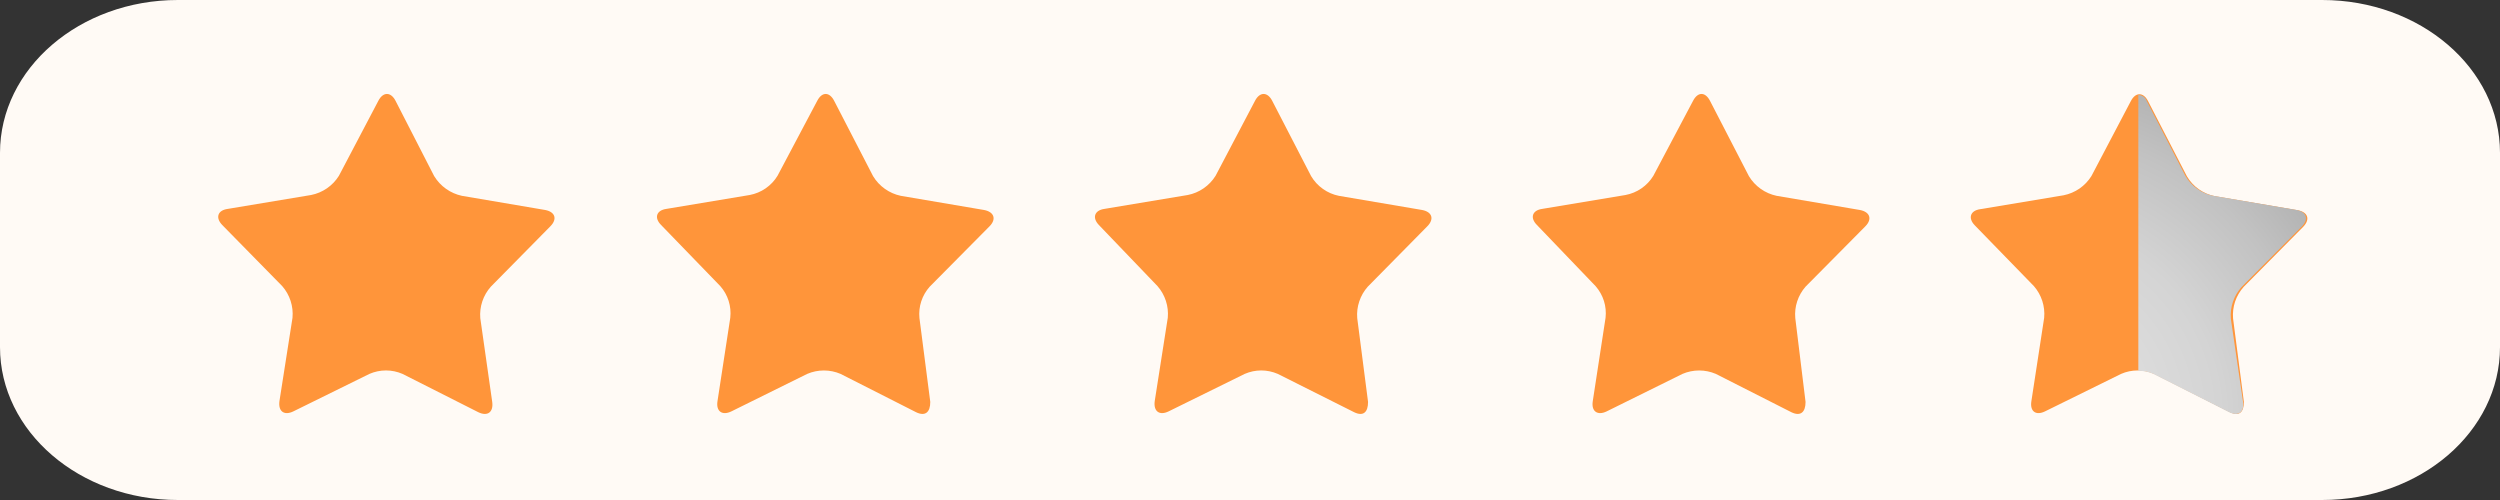
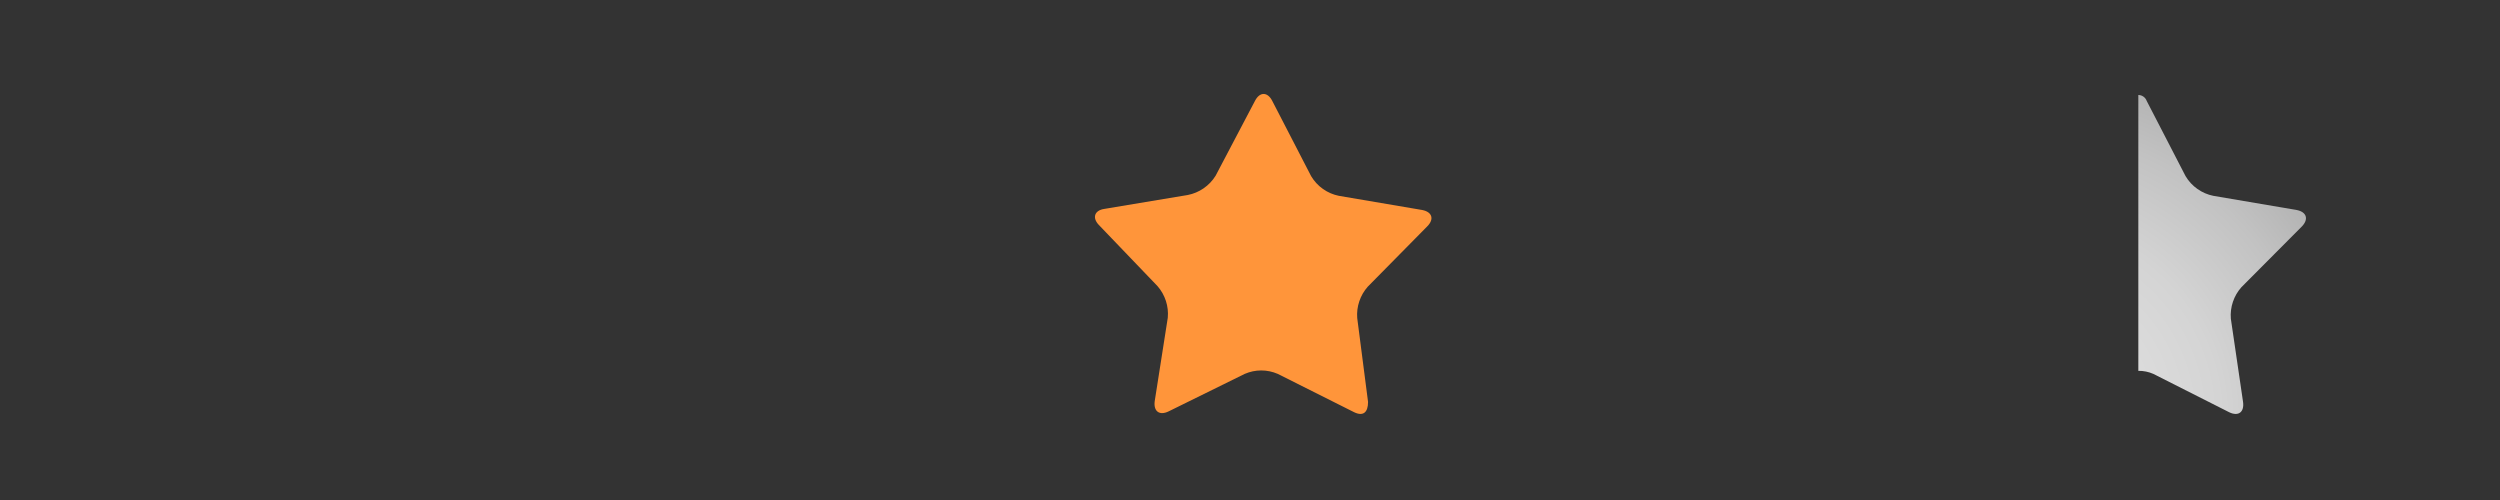
<svg xmlns="http://www.w3.org/2000/svg" width="90" height="18" viewBox="0 0 90 18" fill="none">
  <rect x="0" y="0" width="90" height="18" fill="#333333" stroke="none" />
-   <path d="M83.596 0H6.404C2.867 0 0 2.464 0 5.504V12.496C0 15.536 2.867 18 6.404 18H83.596C87.133 18 90 15.536 90 12.496V5.504C90 2.464 87.133 0 83.596 0Z" fill="#FFFAF5" />
-   <path d="M17.72 14.47C17.77 14.84 17.55 15 17.22 14.84L14.49 13.46C14.302 13.379 14.1 13.336 13.895 13.336C13.69 13.336 13.488 13.379 13.3 13.46L10.56 14.81C10.23 14.97 10.01 14.81 10.06 14.44L10.53 11.44C10.549 11.235 10.525 11.028 10.462 10.832C10.398 10.636 10.296 10.455 10.16 10.3L8 8.1C7.75 7.84 7.83 7.57 8.2 7.52L11.2 7.02C11.405 6.98 11.599 6.897 11.771 6.779C11.943 6.66 12.089 6.508 12.2 6.33L13.62 3.63C13.79 3.3 14.07 3.3 14.24 3.63L15.63 6.34C15.74 6.52 15.885 6.676 16.057 6.798C16.229 6.92 16.424 7.006 16.63 7.05L19.63 7.56C19.99 7.63 20.07 7.89 19.81 8.15L17.67 10.32C17.534 10.473 17.43 10.652 17.364 10.847C17.299 11.041 17.274 11.246 17.29 11.45L17.72 14.47Z" fill="url(#paint0_radial_34_313)" />
-   <path d="M33.49 14.47C33.49 14.84 33.31 15 32.98 14.84L30.26 13.46C30.071 13.379 29.866 13.337 29.66 13.337C29.454 13.337 29.25 13.379 29.06 13.46L26.33 14.81C26 14.97 25.77 14.81 25.83 14.44L26.29 11.44C26.313 11.236 26.293 11.028 26.231 10.832C26.169 10.636 26.067 10.454 25.93 10.3L23.8 8.1C23.54 7.84 23.63 7.57 23.99 7.52L26.99 7.02C27.196 6.981 27.391 6.9 27.563 6.781C27.735 6.662 27.881 6.509 27.99 6.33L29.42 3.63C29.59 3.3 29.86 3.3 30.03 3.63L31.43 6.34C31.539 6.521 31.684 6.677 31.856 6.799C32.028 6.921 32.224 7.007 32.43 7.05L35.43 7.56C35.79 7.63 35.88 7.89 35.62 8.15L33.47 10.32C33.333 10.473 33.23 10.652 33.166 10.846C33.102 11.041 33.08 11.247 33.1 11.45L33.49 14.47Z" fill="url(#paint1_radial_34_313)" />
  <path d="M49.25 14.47C49.25 14.84 49.08 15 48.75 14.84L46 13.46C45.812 13.379 45.61 13.336 45.405 13.336C45.2 13.336 44.998 13.379 44.81 13.46L42.07 14.81C41.74 14.97 41.52 14.81 41.57 14.44L42.04 11.44C42.059 11.235 42.036 11.028 41.972 10.832C41.908 10.636 41.806 10.455 41.67 10.3L39.56 8.1C39.31 7.84 39.4 7.57 39.76 7.52L42.76 7.02C42.965 6.98 43.16 6.897 43.331 6.779C43.503 6.66 43.649 6.508 43.76 6.33L45.18 3.63C45.35 3.3 45.63 3.3 45.8 3.63L47.2 6.34C47.308 6.522 47.452 6.679 47.625 6.801C47.797 6.924 47.993 7.008 48.2 7.05L51.2 7.56C51.56 7.63 51.64 7.89 51.38 8.15L49.24 10.32C49.104 10.473 49 10.652 48.935 10.847C48.869 11.041 48.844 11.246 48.86 11.45L49.25 14.47Z" fill="url(#paint2_radial_34_313)" />
-   <path d="M65 14.47C65 14.84 64.82 15 64.49 14.84L61.77 13.46C61.58 13.379 61.376 13.337 61.17 13.337C60.964 13.337 60.76 13.379 60.57 13.46L57.84 14.81C57.51 14.97 57.28 14.81 57.34 14.44L57.8 11.44C57.823 11.236 57.803 11.028 57.741 10.832C57.679 10.636 57.576 10.454 57.44 10.3L55.33 8.1C55.07 7.84 55.16 7.57 55.52 7.52L58.52 7.02C58.725 6.981 58.921 6.9 59.093 6.781C59.265 6.662 59.411 6.509 59.52 6.33L60.95 3.63C61.12 3.3 61.39 3.3 61.56 3.63L62.96 6.34C63.069 6.521 63.214 6.677 63.386 6.799C63.558 6.921 63.754 7.007 63.96 7.05L66.96 7.56C67.32 7.63 67.41 7.89 67.15 8.15L65 10.32C64.865 10.474 64.763 10.653 64.699 10.847C64.635 11.042 64.612 11.247 64.63 11.45L65 14.47Z" fill="url(#paint3_radial_34_313)" />
-   <path d="M80.78 14.47C80.78 14.84 80.61 15 80.28 14.84L77.55 13.46C77.362 13.378 77.159 13.336 76.955 13.336C76.75 13.336 76.547 13.378 76.36 13.46L73.62 14.81C73.29 14.97 73.07 14.81 73.13 14.44L73.59 11.44C73.609 11.235 73.585 11.028 73.522 10.832C73.458 10.636 73.356 10.455 73.22 10.3L71.09 8.11C70.84 7.85 70.93 7.58 71.29 7.53L74.29 7.03C74.495 6.989 74.689 6.907 74.861 6.789C75.033 6.67 75.179 6.517 75.29 6.34L76.71 3.64C76.88 3.31 77.16 3.31 77.33 3.64L78.73 6.35C78.838 6.532 78.982 6.689 79.154 6.811C79.327 6.933 79.523 7.018 79.73 7.06L82.73 7.57C83.09 7.64 83.17 7.9 82.92 8.16L80.77 10.33C80.634 10.483 80.53 10.662 80.464 10.856C80.399 11.05 80.374 11.256 80.39 11.46L80.78 14.47Z" fill="url(#paint4_radial_34_313)" />
  <path d="M82.87 8.15C83.12 7.89 83.04 7.63 82.68 7.56L79.68 7.05C79.473 7.008 79.277 6.923 79.105 6.801C78.932 6.679 78.788 6.522 78.68 6.34L77.28 3.63C77.257 3.568 77.217 3.515 77.163 3.478C77.109 3.44 77.046 3.42 76.98 3.42V13.35C77.166 13.348 77.35 13.385 77.52 13.46L80.25 14.84C80.58 15 80.8 14.84 80.75 14.47L80.31 11.47C80.294 11.266 80.319 11.06 80.385 10.866C80.45 10.672 80.554 10.493 80.69 10.34L82.87 8.15Z" fill="url(#paint5_radial_34_313)" />
  <defs>
    <radialGradient id="paint0_radial_34_313" cx="0" cy="0" r="1" gradientUnits="userSpaceOnUse" gradientTransform="translate(479.179 671.965) scale(152.79 145.374)">
      <stop offset="0.35" stop-color="#FD613A" />
      <stop offset="0.51" stop-color="#FFBD07" />
      <stop offset="0.72" stop-color="#FFAF19" />
      <stop offset="0.98" stop-color="#FF9737" />
      <stop offset="1" stop-color="#FF953A" />
    </radialGradient>
    <radialGradient id="paint1_radial_34_313" cx="0" cy="0" r="1" gradientUnits="userSpaceOnUse" gradientTransform="translate(686.532 671.965) scale(152.935 145.374)">
      <stop offset="0.35" stop-color="#FD613A" />
      <stop offset="0.51" stop-color="#FFBD07" />
      <stop offset="0.72" stop-color="#FFAF19" />
      <stop offset="0.98" stop-color="#FF9737" />
      <stop offset="1" stop-color="#FF953A" />
    </radialGradient>
    <radialGradient id="paint2_radial_34_313" cx="0" cy="0" r="1" gradientUnits="userSpaceOnUse" gradientTransform="translate(892.986 671.965) scale(152.881 145.374)">
      <stop offset="0.35" stop-color="#FD613A" />
      <stop offset="0.51" stop-color="#FFBD07" />
      <stop offset="0.72" stop-color="#FFAF19" />
      <stop offset="0.98" stop-color="#FF9737" />
      <stop offset="1" stop-color="#FF953A" />
    </radialGradient>
    <radialGradient id="paint3_radial_34_313" cx="0" cy="0" r="1" gradientUnits="userSpaceOnUse" gradientTransform="translate(1100.16 671.965) scale(152.935 145.374)">
      <stop offset="0.35" stop-color="#FD613A" />
      <stop offset="0.51" stop-color="#FFBD07" />
      <stop offset="0.72" stop-color="#FFAF19" />
      <stop offset="0.98" stop-color="#FF9737" />
      <stop offset="1" stop-color="#FF953A" />
    </radialGradient>
    <radialGradient id="paint4_radial_34_313" cx="0" cy="0" r="1" gradientUnits="userSpaceOnUse" gradientTransform="translate(1306.7 671.395) scale(152.91 145.248)">
      <stop offset="0.35" stop-color="#FFC200" />
      <stop offset="0.51" stop-color="#FFBD07" />
      <stop offset="0.72" stop-color="#FFAF19" />
      <stop offset="0.98" stop-color="#FF9737" />
      <stop offset="1" stop-color="#FF953A" />
    </radialGradient>
    <radialGradient id="paint5_radial_34_313" cx="0" cy="0" r="1" gradientUnits="userSpaceOnUse" gradientTransform="translate(72.99 15.04) scale(12.62)">
      <stop offset="0.35" stop-color="#DBDBDB" />
      <stop offset="0.55" stop-color="#D4D4D4" />
      <stop offset="0.82" stop-color="#C2C2C2" />
      <stop offset="0.99" stop-color="#B3B3B3" />
    </radialGradient>
  </defs>
</svg>